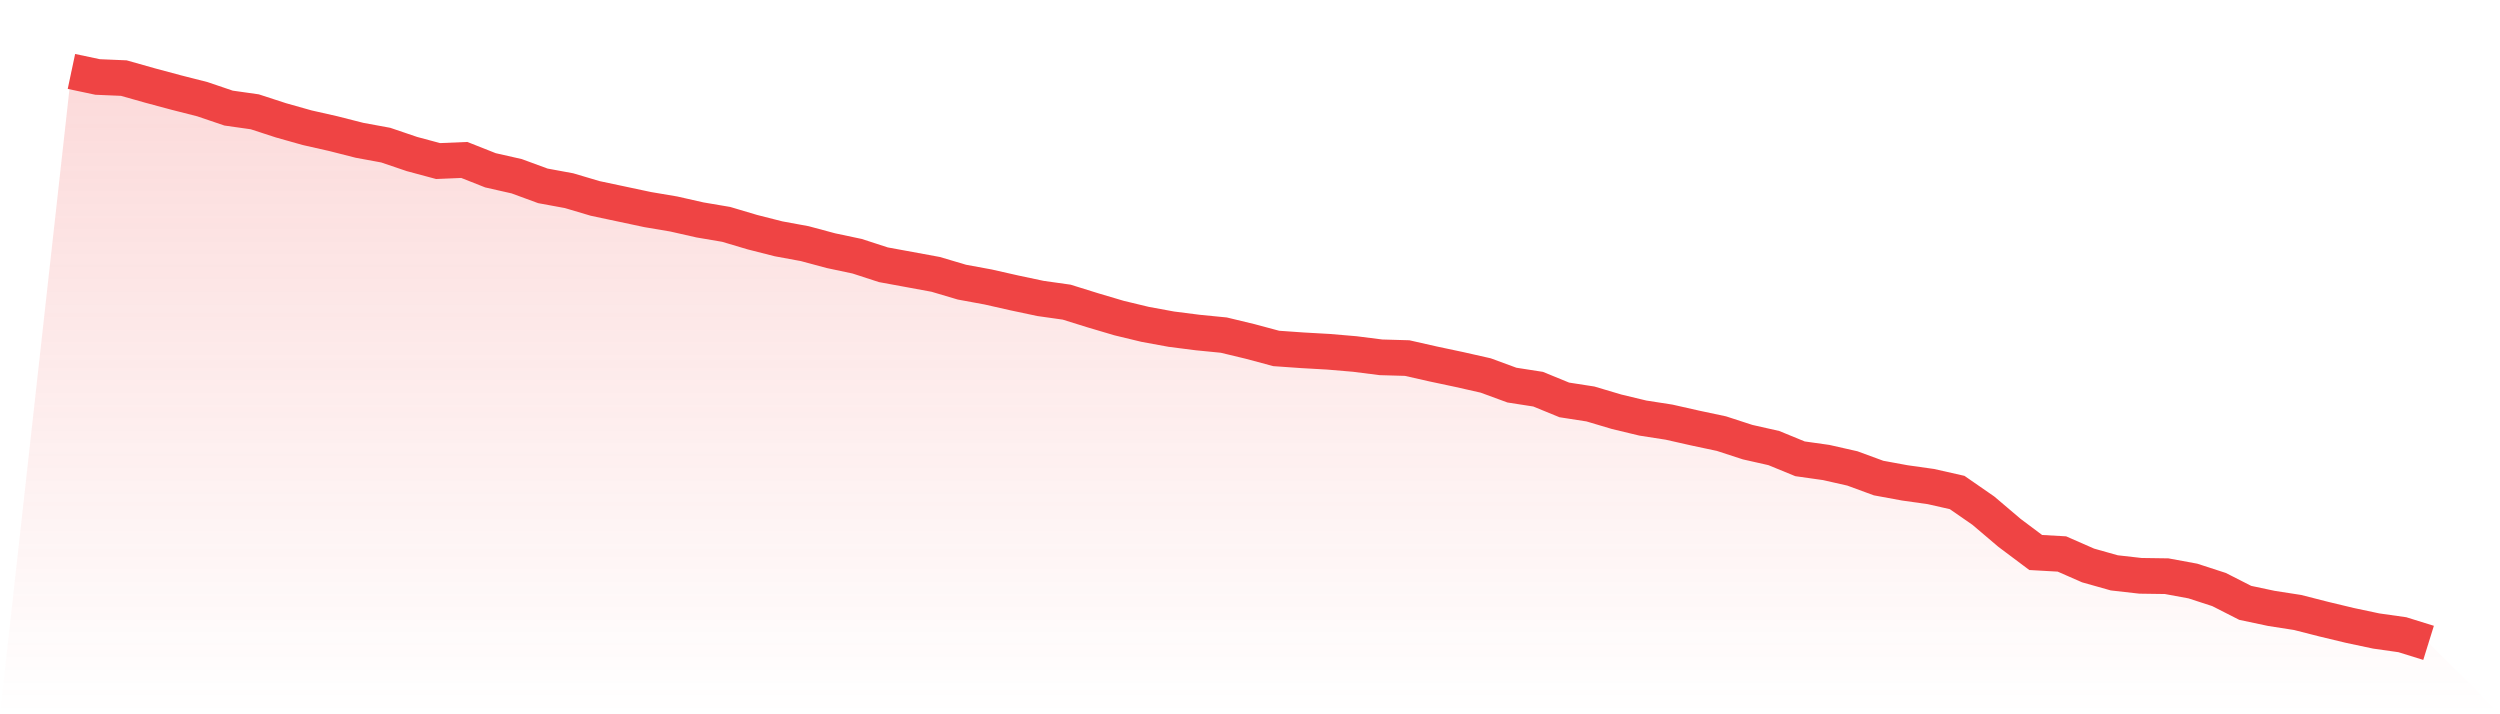
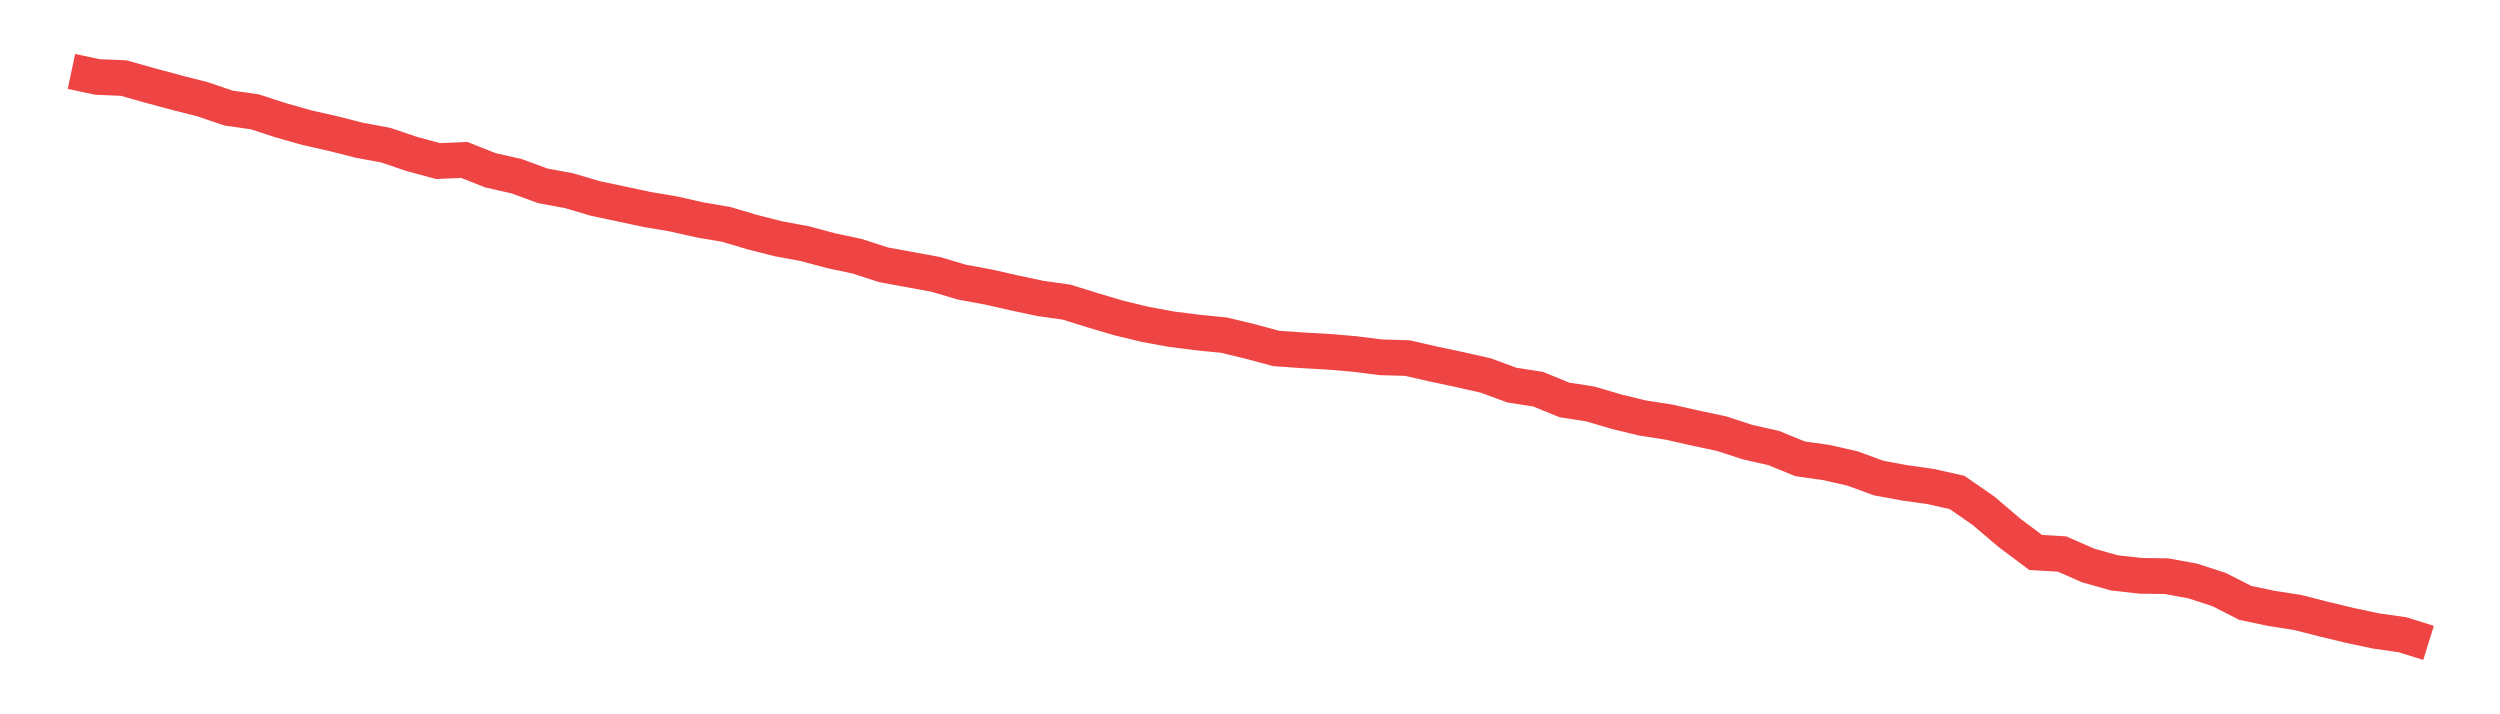
<svg xmlns="http://www.w3.org/2000/svg" viewBox="0 0 140 40">
  <defs>
    <linearGradient id="gradient" x1="0" x2="0" y1="0" y2="1">
      <stop offset="0%" stop-color="#ef4444" stop-opacity="0.2" />
      <stop offset="100%" stop-color="#ef4444" stop-opacity="0" />
    </linearGradient>
  </defs>
-   <path d="M4,4 L4,4 L5.467,4.311 L6.933,4.373 L8.4,4.788 L9.867,5.182 L11.333,5.555 L12.8,6.053 L14.267,6.261 L15.733,6.738 L17.2,7.152 L18.667,7.484 L20.133,7.857 L21.6,8.127 L23.067,8.625 L24.533,9.019 L26,8.957 L27.467,9.537 L28.933,9.869 L30.4,10.408 L31.867,10.678 L33.333,11.113 L34.8,11.424 L36.267,11.736 L37.733,11.984 L39.2,12.316 L40.667,12.565 L42.133,13.001 L43.6,13.374 L45.067,13.644 L46.533,14.038 L48,14.349 L49.467,14.826 L50.933,15.095 L52.4,15.365 L53.867,15.8 L55.333,16.07 L56.8,16.402 L58.267,16.713 L59.733,16.92 L61.2,17.377 L62.667,17.812 L64.133,18.165 L65.6,18.434 L67.067,18.621 L68.533,18.766 L70,19.119 L71.467,19.513 L72.933,19.616 L74.4,19.699 L75.867,19.824 L77.333,20.01 L78.8,20.052 L80.267,20.384 L81.733,20.695 L83.2,21.027 L84.667,21.566 L86.133,21.794 L87.6,22.395 L89.067,22.623 L90.533,23.059 L92,23.412 L93.467,23.64 L94.933,23.971 L96.4,24.283 L97.867,24.76 L99.333,25.091 L100.8,25.693 L102.267,25.9 L103.733,26.232 L105.2,26.771 L106.667,27.041 L108.133,27.248 L109.6,27.58 L111.067,28.596 L112.533,29.841 L114,30.94 L115.467,31.023 L116.933,31.666 L118.4,32.08 L119.867,32.246 L121.333,32.267 L122.8,32.537 L124.267,33.014 L125.733,33.76 L127.2,34.071 L128.667,34.299 L130.133,34.673 L131.6,35.025 L133.067,35.336 L134.533,35.544 L136,36 L140,40 L0,40 z" fill="url(#gradient)" />
  <path d="M4,4 L4,4 L5.467,4.311 L6.933,4.373 L8.4,4.788 L9.867,5.182 L11.333,5.555 L12.8,6.053 L14.267,6.261 L15.733,6.738 L17.2,7.152 L18.667,7.484 L20.133,7.857 L21.6,8.127 L23.067,8.625 L24.533,9.019 L26,8.957 L27.467,9.537 L28.933,9.869 L30.4,10.408 L31.867,10.678 L33.333,11.113 L34.8,11.424 L36.267,11.736 L37.733,11.984 L39.2,12.316 L40.667,12.565 L42.133,13.001 L43.6,13.374 L45.067,13.644 L46.533,14.038 L48,14.349 L49.467,14.826 L50.933,15.095 L52.4,15.365 L53.867,15.8 L55.333,16.07 L56.8,16.402 L58.267,16.713 L59.733,16.92 L61.2,17.377 L62.667,17.812 L64.133,18.165 L65.6,18.434 L67.067,18.621 L68.533,18.766 L70,19.119 L71.467,19.513 L72.933,19.616 L74.4,19.699 L75.867,19.824 L77.333,20.01 L78.8,20.052 L80.267,20.384 L81.733,20.695 L83.2,21.027 L84.667,21.566 L86.133,21.794 L87.6,22.395 L89.067,22.623 L90.533,23.059 L92,23.412 L93.467,23.64 L94.933,23.971 L96.4,24.283 L97.867,24.76 L99.333,25.091 L100.8,25.693 L102.267,25.9 L103.733,26.232 L105.2,26.771 L106.667,27.041 L108.133,27.248 L109.6,27.58 L111.067,28.596 L112.533,29.841 L114,30.94 L115.467,31.023 L116.933,31.666 L118.4,32.08 L119.867,32.246 L121.333,32.267 L122.8,32.537 L124.267,33.014 L125.733,33.76 L127.2,34.071 L128.667,34.299 L130.133,34.673 L131.6,35.025 L133.067,35.336 L134.533,35.544 L136,36" fill="none" stroke="#ef4444" stroke-width="2" />
</svg>